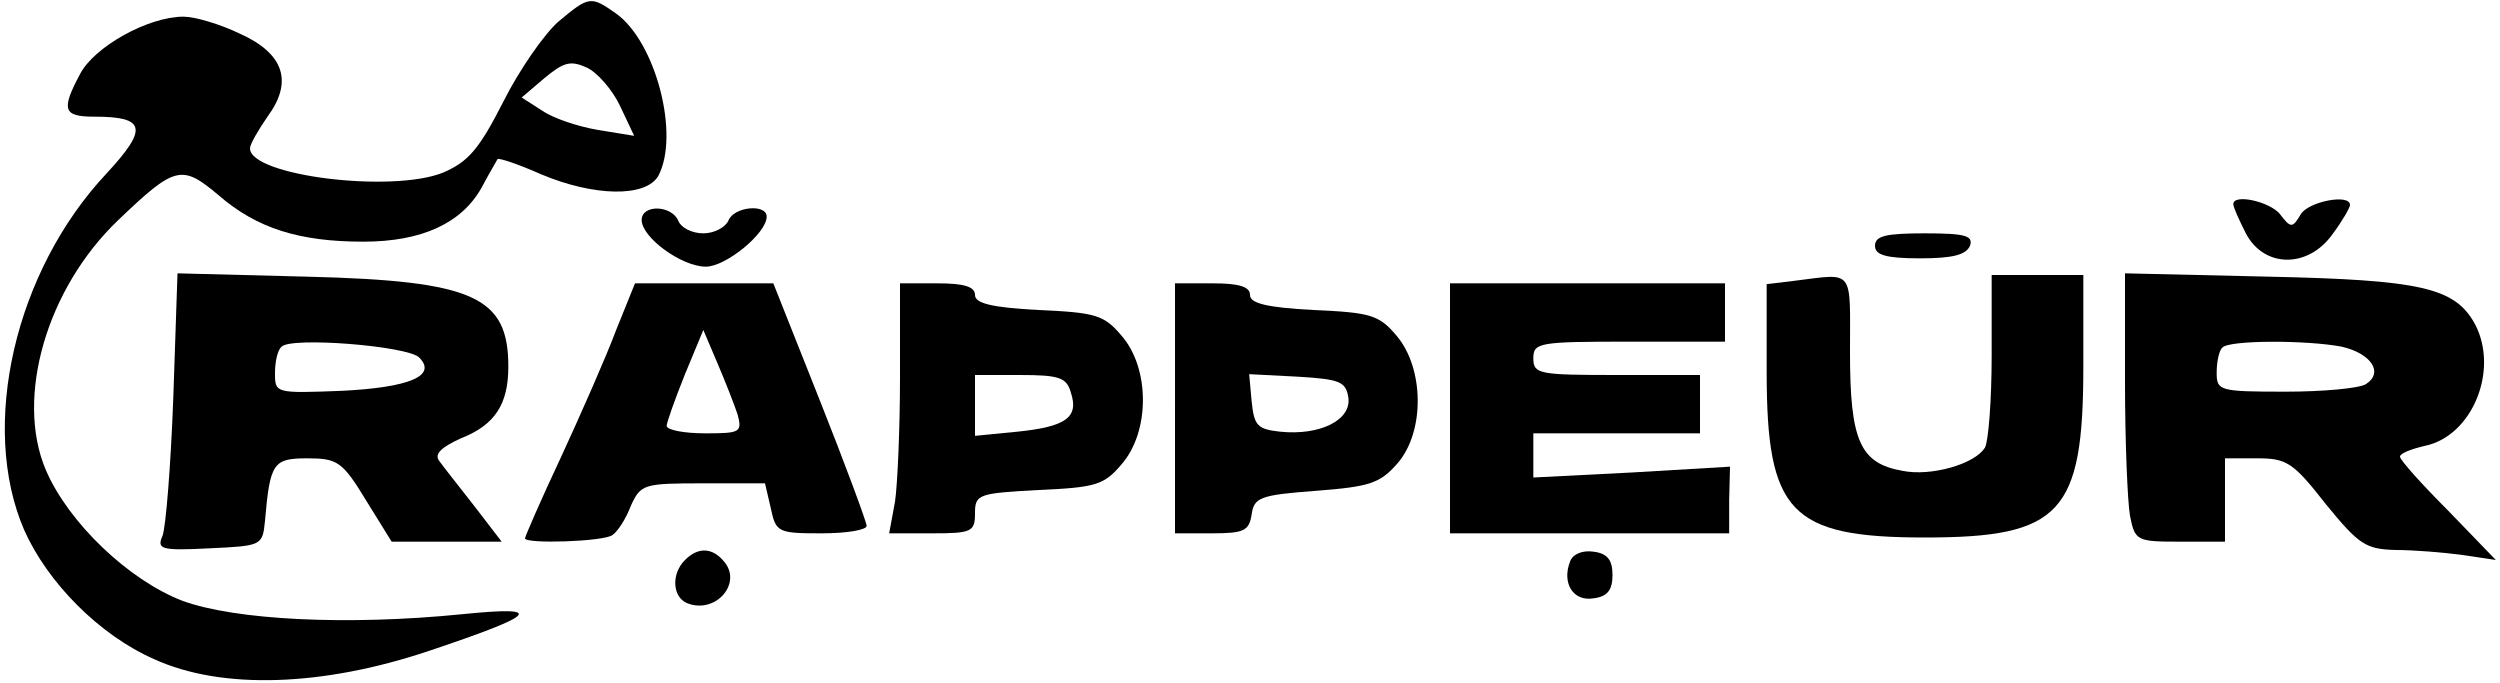
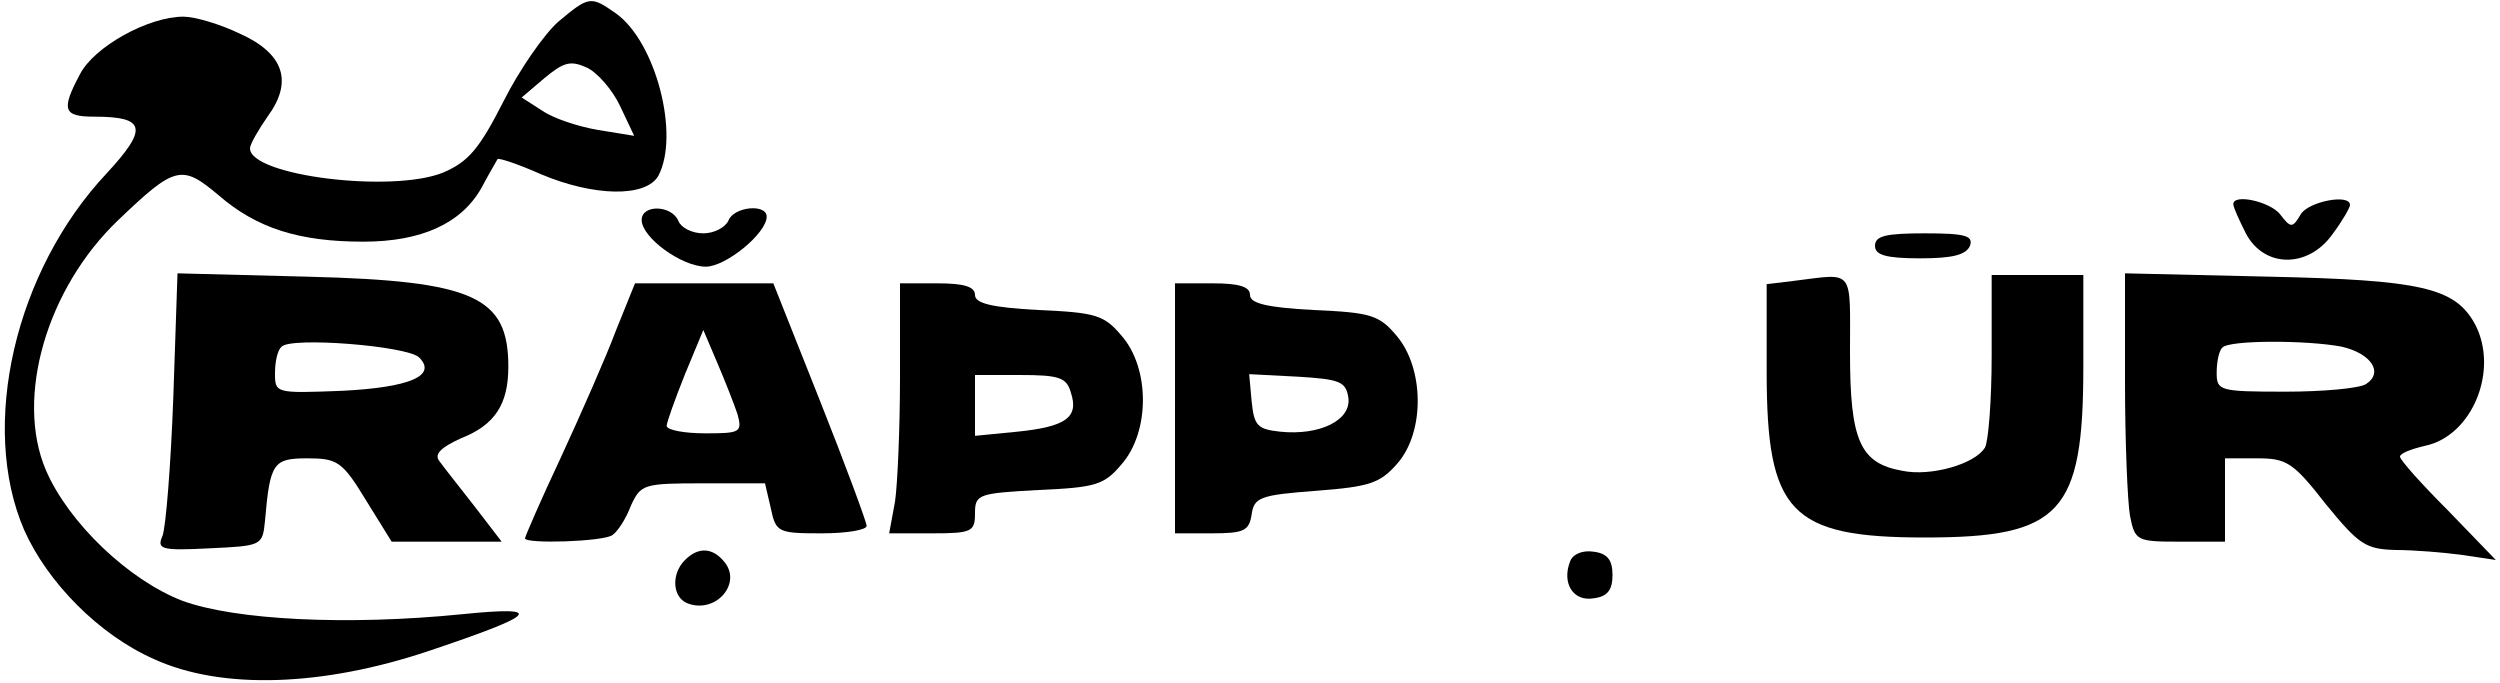
<svg xmlns="http://www.w3.org/2000/svg" preserveAspectRatio="xMidYMid meet" viewBox="0 0 300 82" height="82pt" width="300pt" version="1.0">
  <g stroke="none" fill="#000000" transform="translate(0,82) scale(0.1,-0.1)">
    <path d="M670 794 c-17 -15 -47 -58 -66 -96 -29 -57 -42 -72 -72 -85 -61 -25 -232 -4 -232 29 0 5 10 22 21 38 31 42 20 76 -34 100 -23 11 -53 20 -67 20 -42 0 -107 -36 -124 -69 -23 -43 -20 -51 17 -51 62 0 65 -14 15 -68 -110 -117 -153 -303 -99 -428 28 -63 90 -126 156 -155 81 -37 202 -33 330 10 131 44 140 54 40 44 -139 -14 -273 -7 -336 16 -65 25 -137 94 -164 157 -37 87 1 218 87 300 68 65 76 67 120 30 46 -40 97 -56 174 -56 70 0 118 22 142 65 9 17 18 32 19 34 1 2 25 -6 52 -18 64 -27 126 -28 141 -2 26 49 -3 161 -51 195 -30 21 -32 21 -69 -10z m74 -101 l17 -36 -43 7 c-24 4 -54 14 -67 23 l-25 16 27 23 c23 19 31 22 51 13 13 -6 31 -27 40 -46z" />
    <path d="M2680 575 c0 -4 7 -19 15 -35 22 -42 75 -42 104 -1 12 16 21 32 21 35 0 14 -50 4 -59 -11 -10 -17 -12 -17 -25 0 -12 15 -56 25 -56 12z" />
    <path d="M770 556 c0 -21 48 -56 77 -56 24 0 73 40 73 60 0 16 -40 12 -46 -5 -4 -8 -17 -15 -30 -15 -14 0 -27 7 -30 15 -8 19 -44 20 -44 1z" />
    <path d="M2250 525 c0 -11 13 -15 54 -15 39 0 55 4 60 15 4 12 -5 15 -54 15 -47 0 -60 -3 -60 -15z" />
    <path d="M208 344 c-3 -82 -9 -157 -13 -167 -7 -16 -2 -18 56 -15 63 3 64 3 67 33 6 70 10 75 51 75 36 0 42 -4 70 -50 l31 -50 66 0 66 0 -33 43 c-18 23 -37 47 -42 54 -6 8 2 16 26 27 41 16 57 41 57 86 0 84 -41 103 -241 108 l-156 4 -5 -148z m295 47 c22 -22 -12 -36 -93 -40 -79 -3 -80 -3 -80 21 0 14 3 28 8 32 11 12 151 1 165 -13z" />
    <path d="M2153 483 l-33 -4 0 -105 c0 -169 28 -199 190 -199 163 0 190 29 190 205 l0 110 -55 0 -55 0 0 -97 c0 -54 -4 -103 -8 -110 -12 -20 -65 -35 -99 -28 -51 9 -63 36 -63 142 0 102 6 95 -67 86z" />
    <path d="M2550 362 c0 -71 3 -144 6 -161 6 -30 8 -31 60 -31 l54 0 0 50 0 50 39 0 c35 0 43 -5 82 -55 40 -49 48 -54 84 -55 22 0 58 -3 80 -6 l40 -6 -57 59 c-32 32 -58 61 -58 65 0 4 13 9 30 13 57 12 89 91 60 146 -24 44 -65 53 -247 57 l-173 4 0 -130z m260 42 c35 -8 51 -31 29 -45 -8 -5 -51 -9 -96 -9 -80 0 -83 1 -83 23 0 13 3 27 7 30 8 9 101 9 143 1z" />
    <path d="M739 423 c-12 -32 -42 -100 -66 -152 -24 -51 -43 -95 -43 -97 0 -7 95 -4 105 4 6 4 16 19 22 35 12 26 15 27 87 27 l74 0 7 -30 c6 -29 9 -30 61 -30 30 0 54 4 54 9 0 4 -25 72 -56 150 l-56 141 -83 0 -83 0 -23 -57z m146 -100 c6 -22 3 -23 -39 -23 -25 0 -46 4 -46 9 0 4 10 32 22 62 l22 53 17 -40 c9 -21 20 -49 24 -61z" />
    <path d="M1080 368 c0 -62 -3 -130 -6 -150 l-7 -38 52 0 c47 0 51 2 51 24 0 23 4 24 76 28 69 3 79 6 100 31 34 39 34 115 0 154 -21 25 -31 28 -100 31 -56 3 -76 8 -76 18 0 10 -13 14 -45 14 l-45 0 0 -112z m205 -19 c10 -30 -6 -41 -64 -47 l-51 -5 0 37 0 36 54 0 c47 0 56 -3 61 -21z" />
    <path d="M1410 330 l0 -150 44 0 c39 0 45 3 48 23 3 20 10 23 77 28 65 5 77 9 98 33 33 38 32 114 -1 153 -21 25 -31 28 -100 31 -56 3 -76 8 -76 18 0 10 -13 14 -45 14 l-45 0 0 -150z m208 13 c4 -27 -34 -46 -82 -41 -27 3 -31 7 -34 36 l-3 33 58 -3 c51 -3 58 -6 61 -25z" />
-     <path d="M1740 330 l0 -150 168 0 167 0 0 40 1 40 -118 -7 -118 -6 0 26 0 27 100 0 100 0 0 35 0 35 -100 0 c-93 0 -100 1 -100 20 0 19 7 20 115 20 l115 0 0 35 0 35 -165 0 -165 0 0 -150z" />
    <path d="M822 148 c-17 -17 -15 -45 3 -52 34 -13 66 24 44 50 -14 17 -31 18 -47 2z" />
    <path d="M1884 146 c-10 -26 4 -48 28 -44 17 2 23 10 23 28 0 18 -6 26 -23 28 -13 2 -25 -3 -28 -12z" />
  </g>
</svg>